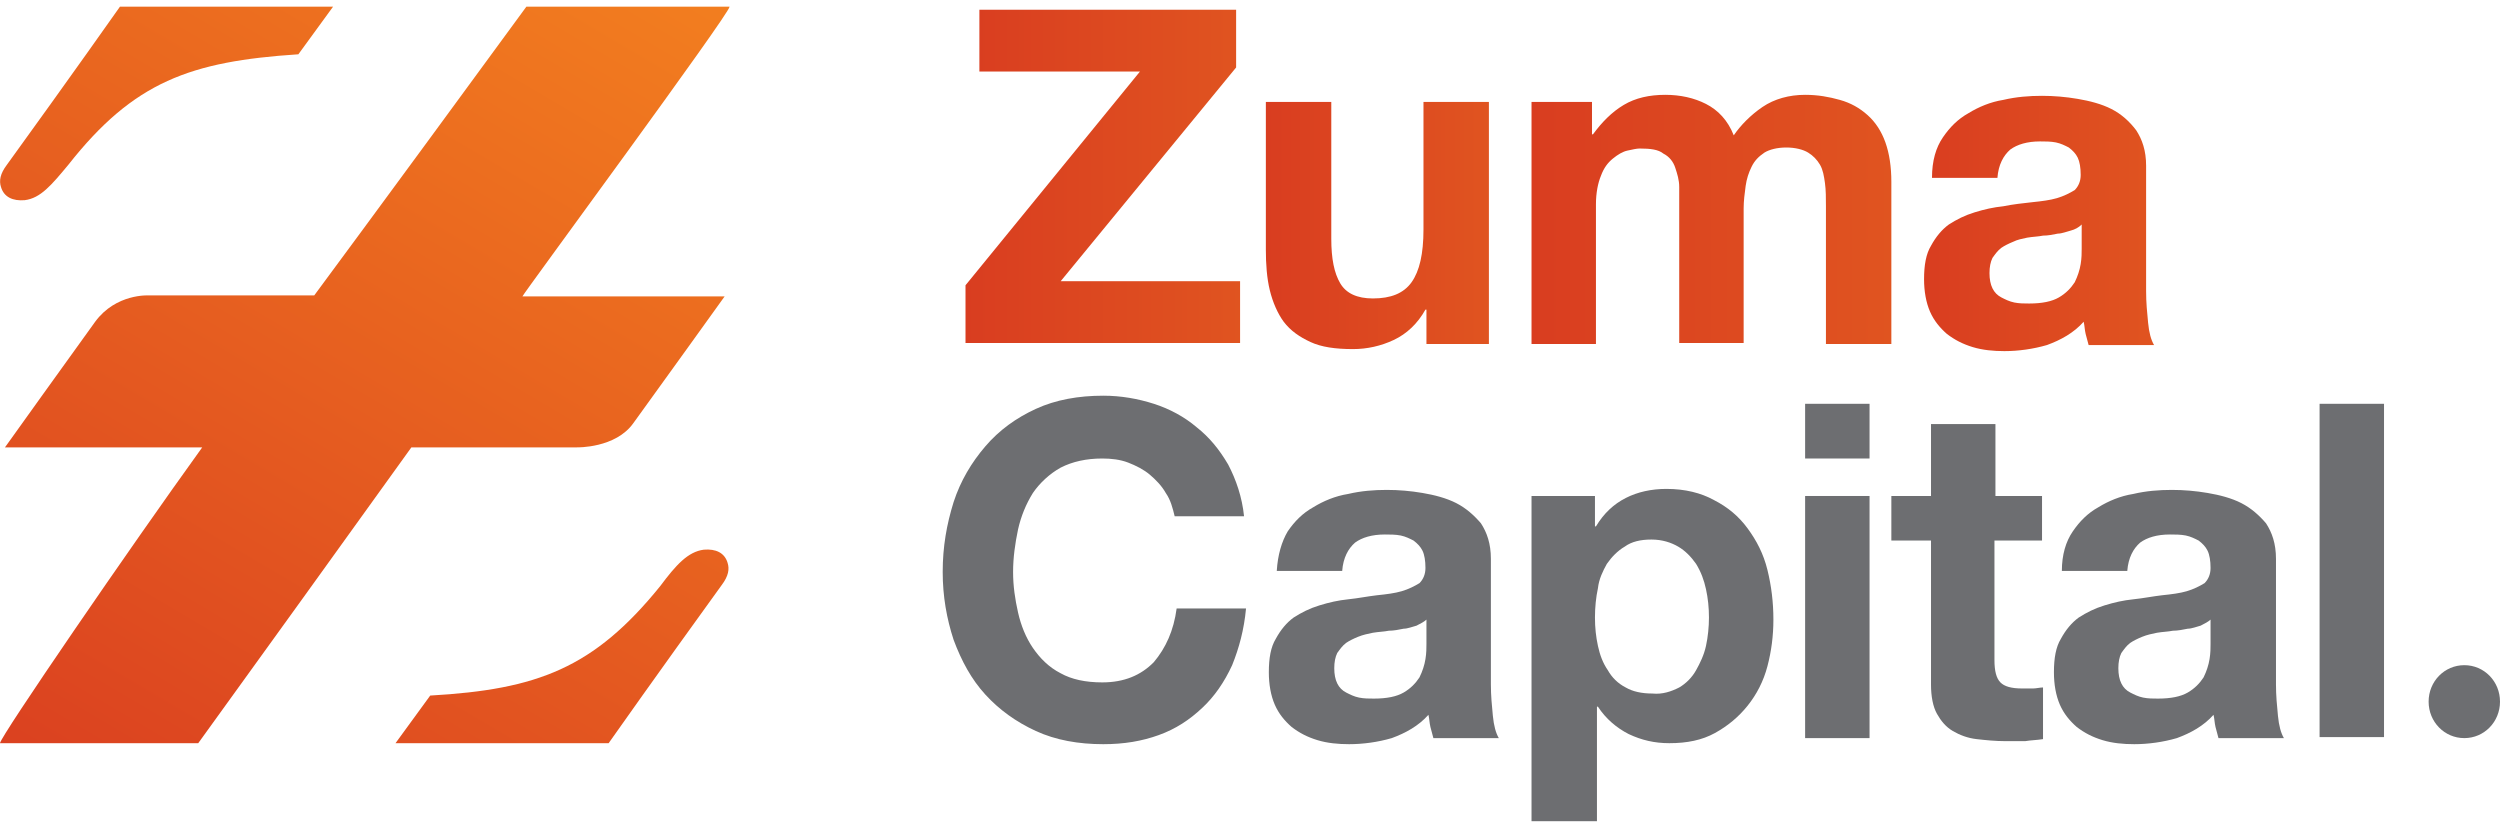
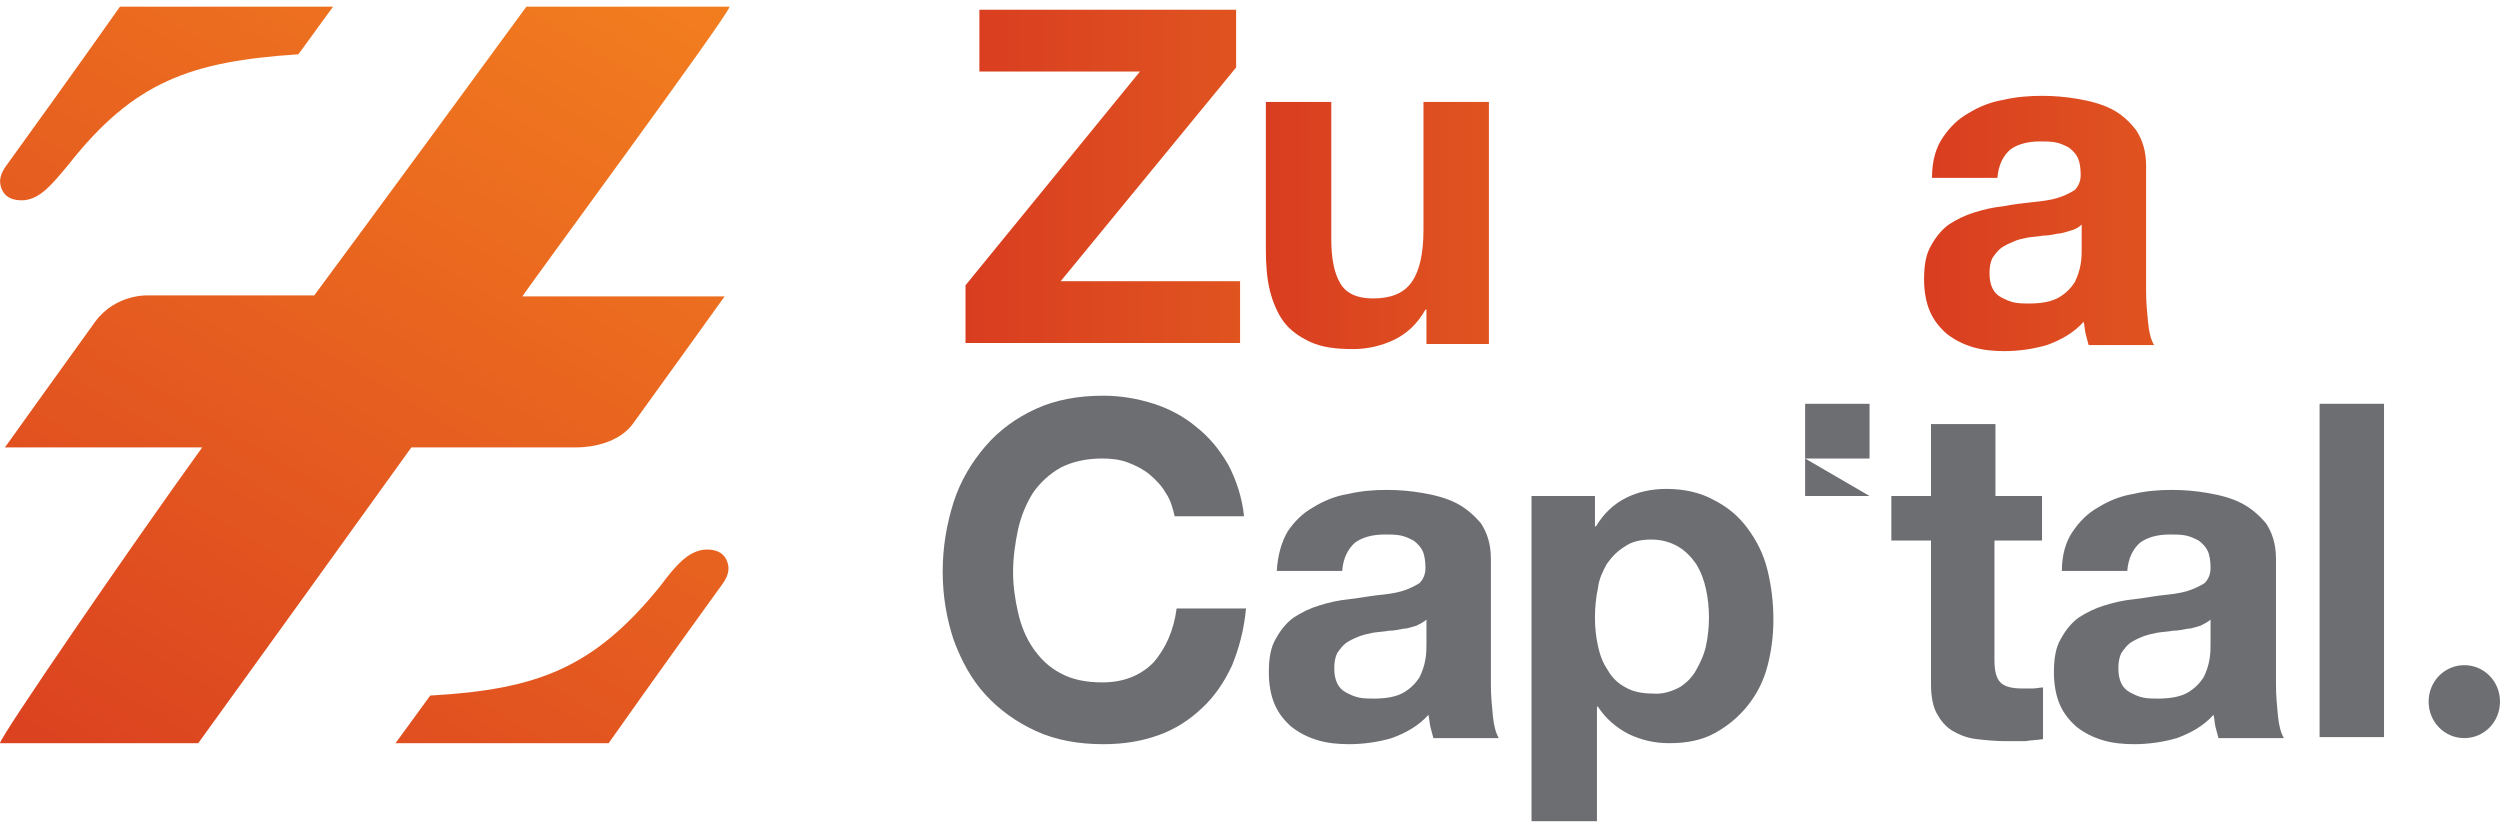
<svg xmlns="http://www.w3.org/2000/svg" width="187" height="62" viewBox="0 0 187 62" fill="none">
  <g clip-path="url(#clip0_18_1126)">
    <path d="M85.27 5.35H73.258V0.727H92.462V5.047L79.338 21.035H92.758V25.658H72.22V21.338L85.27 5.35Z" fill="url(#paint0_linear_18_1126)" />
    <path d="M106.698 25.658V23.157H106.624C106.031 24.218 105.215 24.976 104.251 25.43C103.287 25.885 102.249 26.112 101.211 26.112C99.877 26.112 98.839 25.961 98.023 25.582C97.207 25.203 96.54 24.748 96.021 24.067C95.576 23.46 95.205 22.627 94.983 21.717C94.76 20.808 94.686 19.747 94.686 18.686V7.623H99.58V17.853C99.58 19.368 99.802 20.429 100.247 21.187C100.692 21.945 101.508 22.324 102.694 22.324C104.029 22.324 104.993 21.945 105.586 21.111C106.179 20.278 106.476 18.989 106.476 17.171V7.623H111.37V25.733H106.698V25.658Z" fill="url(#paint1_linear_18_1126)" />
-     <path d="M119.081 7.623V10.048H119.155C119.822 9.138 120.564 8.381 121.454 7.85C122.343 7.32 123.381 7.093 124.568 7.093C125.68 7.093 126.718 7.32 127.608 7.775C128.498 8.229 129.239 8.987 129.684 10.124C130.203 9.366 130.944 8.608 131.834 8.002C132.724 7.396 133.836 7.093 135.023 7.093C135.986 7.093 136.802 7.244 137.618 7.471C138.433 7.699 139.101 8.078 139.694 8.608C140.287 9.138 140.732 9.82 141.029 10.654C141.325 11.488 141.473 12.473 141.473 13.609V25.733H136.58V15.428C136.58 14.822 136.58 14.216 136.506 13.685C136.431 13.155 136.357 12.7 136.135 12.321C135.912 11.942 135.616 11.639 135.245 11.412C134.874 11.184 134.281 11.033 133.614 11.033C132.946 11.033 132.353 11.184 131.983 11.412C131.538 11.715 131.241 12.018 131.019 12.473C130.796 12.927 130.648 13.382 130.574 13.912C130.5 14.443 130.425 15.049 130.425 15.579V25.658H125.606V15.579C125.606 15.049 125.606 14.519 125.606 13.988C125.606 13.458 125.458 13.003 125.309 12.548C125.161 12.094 124.864 11.715 124.419 11.488C124.049 11.184 123.456 11.109 122.64 11.109C122.417 11.109 122.121 11.184 121.75 11.26C121.379 11.336 121.009 11.563 120.638 11.866C120.267 12.169 119.971 12.548 119.748 13.155C119.526 13.685 119.377 14.443 119.377 15.276V25.733H114.558V7.623H119.081Z" fill="url(#paint2_linear_18_1126)" />
    <path d="M145.329 10.275C145.848 9.517 146.441 8.911 147.257 8.457C147.998 8.002 148.888 7.623 149.852 7.471C150.816 7.244 151.78 7.168 152.744 7.168C153.634 7.168 154.523 7.244 155.413 7.396C156.303 7.547 157.193 7.775 157.934 8.153C158.676 8.532 159.269 9.063 159.788 9.745C160.233 10.427 160.529 11.26 160.529 12.397V21.793C160.529 22.627 160.603 23.384 160.678 24.142C160.752 24.9 160.9 25.43 161.123 25.809H156.229C156.155 25.506 156.08 25.279 156.006 24.976C155.932 24.673 155.932 24.369 155.858 24.066C155.117 24.9 154.153 25.43 153.115 25.809C152.077 26.112 150.964 26.264 149.926 26.264C149.111 26.264 148.295 26.188 147.554 25.961C146.812 25.733 146.219 25.43 145.626 24.976C145.107 24.521 144.662 23.991 144.365 23.309C144.069 22.627 143.92 21.793 143.92 20.884C143.92 19.823 144.069 18.989 144.439 18.383C144.81 17.701 145.255 17.171 145.774 16.792C146.367 16.413 146.96 16.11 147.702 15.883C148.443 15.655 149.111 15.504 149.852 15.428C150.594 15.276 151.335 15.201 152.002 15.125C152.744 15.049 153.337 14.973 153.856 14.822C154.375 14.67 154.82 14.443 155.191 14.216C155.487 13.912 155.636 13.534 155.636 13.079C155.636 12.548 155.561 12.094 155.413 11.791C155.265 11.488 155.042 11.26 154.746 11.033C154.449 10.881 154.153 10.73 153.782 10.654C153.411 10.578 152.966 10.578 152.596 10.578C151.632 10.578 150.89 10.806 150.371 11.184C149.852 11.639 149.481 12.321 149.407 13.306H144.513C144.513 12.018 144.81 11.033 145.329 10.275ZM154.894 17.247C154.598 17.322 154.227 17.474 153.93 17.474C153.559 17.55 153.189 17.625 152.818 17.625C152.447 17.701 152.077 17.701 151.632 17.777C151.261 17.853 150.89 17.929 150.594 18.08C150.223 18.232 149.926 18.383 149.704 18.535C149.407 18.762 149.259 18.989 149.036 19.293C148.888 19.596 148.814 19.974 148.814 20.429C148.814 20.884 148.888 21.263 149.036 21.566C149.185 21.869 149.407 22.096 149.704 22.248C150 22.399 150.297 22.551 150.668 22.627C151.038 22.703 151.409 22.703 151.78 22.703C152.744 22.703 153.485 22.551 154.004 22.248C154.523 21.945 154.894 21.566 155.191 21.111C155.413 20.657 155.561 20.202 155.636 19.747C155.71 19.293 155.71 18.914 155.71 18.61V16.792C155.487 17.019 155.191 17.171 154.894 17.247Z" fill="url(#paint3_linear_18_1126)" />
    <path d="M87.198 36.873C86.901 36.342 86.456 35.888 86.011 35.509C85.566 35.13 84.973 34.827 84.38 34.599C83.787 34.372 83.119 34.296 82.452 34.296C81.266 34.296 80.228 34.524 79.338 34.978C78.522 35.433 77.781 36.115 77.262 36.873C76.743 37.706 76.372 38.615 76.15 39.601C75.927 40.661 75.779 41.722 75.779 42.783C75.779 43.844 75.927 44.829 76.15 45.814C76.372 46.799 76.743 47.709 77.262 48.467C77.781 49.224 78.448 49.906 79.338 50.361C80.153 50.816 81.192 51.043 82.452 51.043C84.083 51.043 85.344 50.512 86.308 49.527C87.198 48.467 87.791 47.178 88.013 45.511H93.203C93.055 47.102 92.684 48.467 92.165 49.755C91.572 51.043 90.831 52.104 89.941 52.937C88.977 53.847 87.939 54.529 86.678 54.983C85.418 55.438 84.083 55.665 82.526 55.665C80.672 55.665 78.967 55.362 77.484 54.68C76.001 53.998 74.741 53.089 73.703 51.952C72.665 50.816 71.923 49.452 71.33 47.86C70.811 46.269 70.514 44.602 70.514 42.783C70.514 40.889 70.811 39.222 71.33 37.555C71.849 35.963 72.665 34.599 73.703 33.387C74.741 32.175 76.001 31.265 77.484 30.583C78.967 29.901 80.672 29.598 82.526 29.598C83.861 29.598 85.121 29.826 86.308 30.204C87.494 30.583 88.606 31.189 89.496 31.947C90.46 32.705 91.201 33.614 91.869 34.751C92.462 35.888 92.907 37.176 93.055 38.615H87.865C87.716 38.009 87.568 37.403 87.198 36.873Z" fill="#6D6E71" />
    <path d="M96.318 39.752C96.837 38.994 97.43 38.388 98.246 37.934C98.987 37.479 99.877 37.1 100.841 36.948C101.805 36.721 102.768 36.645 103.732 36.645C104.622 36.645 105.512 36.721 106.402 36.873C107.291 37.024 108.181 37.252 108.923 37.63C109.664 38.009 110.257 38.54 110.776 39.146C111.221 39.828 111.518 40.661 111.518 41.798V51.194C111.518 52.028 111.592 52.786 111.666 53.544C111.74 54.301 111.889 54.832 112.111 55.211H107.217C107.143 54.907 107.069 54.68 106.995 54.377C106.921 54.074 106.921 53.771 106.847 53.468C106.105 54.301 105.141 54.832 104.103 55.211C103.065 55.514 101.953 55.665 100.915 55.665C100.099 55.665 99.284 55.589 98.542 55.362C97.801 55.135 97.207 54.832 96.614 54.377C96.095 53.922 95.65 53.392 95.354 52.71C95.057 52.028 94.909 51.194 94.909 50.285C94.909 49.224 95.057 48.391 95.428 47.785C95.799 47.102 96.243 46.572 96.763 46.193C97.356 45.814 97.949 45.511 98.69 45.284C99.432 45.056 100.099 44.905 100.841 44.829C101.582 44.753 102.324 44.602 102.991 44.526C103.732 44.45 104.326 44.374 104.845 44.223C105.364 44.071 105.808 43.844 106.179 43.617C106.476 43.314 106.624 42.935 106.624 42.48C106.624 41.95 106.55 41.495 106.402 41.192C106.253 40.889 106.031 40.661 105.734 40.434C105.438 40.283 105.141 40.131 104.77 40.055C104.4 39.98 103.955 39.98 103.584 39.98C102.62 39.98 101.879 40.207 101.36 40.586C100.841 41.04 100.47 41.722 100.396 42.707H95.502C95.576 41.495 95.873 40.51 96.318 39.752ZM105.957 46.799C105.66 46.875 105.289 47.027 104.993 47.027C104.622 47.102 104.251 47.178 103.881 47.178C103.51 47.254 103.139 47.254 102.694 47.33C102.324 47.406 101.953 47.481 101.582 47.633C101.211 47.785 100.915 47.936 100.692 48.088C100.396 48.315 100.247 48.542 100.025 48.845C99.877 49.148 99.803 49.527 99.803 49.982C99.803 50.437 99.877 50.816 100.025 51.119C100.173 51.422 100.396 51.649 100.692 51.801C100.989 51.952 101.286 52.104 101.656 52.179C102.027 52.255 102.398 52.255 102.768 52.255C103.732 52.255 104.474 52.104 104.993 51.801C105.512 51.498 105.883 51.119 106.179 50.664C106.402 50.209 106.55 49.755 106.624 49.3C106.698 48.845 106.698 48.466 106.698 48.163V46.345C106.55 46.496 106.253 46.648 105.957 46.799Z" fill="#6D6E71" />
    <path d="M119.303 37.1V39.373H119.378C119.971 38.388 120.712 37.706 121.602 37.252C122.492 36.797 123.53 36.57 124.642 36.57C126.051 36.57 127.237 36.873 128.201 37.403C129.239 37.934 130.055 38.615 130.722 39.525C131.389 40.434 131.908 41.419 132.205 42.632C132.502 43.844 132.65 45.056 132.65 46.345C132.65 47.557 132.502 48.694 132.205 49.831C131.908 50.967 131.389 51.952 130.722 52.786C130.055 53.619 129.239 54.301 128.275 54.832C127.311 55.362 126.199 55.59 124.864 55.59C123.752 55.59 122.788 55.362 121.824 54.907C120.935 54.453 120.119 53.771 119.526 52.861H119.452V61.424H114.558V37.1H119.303ZM125.606 51.422C126.125 51.119 126.57 50.664 126.866 50.134C127.163 49.603 127.46 48.997 127.608 48.315C127.756 47.633 127.83 46.875 127.83 46.193C127.83 45.435 127.756 44.753 127.608 44.071C127.46 43.389 127.237 42.783 126.866 42.177C126.496 41.647 126.051 41.192 125.532 40.889C125.013 40.586 124.345 40.358 123.53 40.358C122.714 40.358 122.047 40.51 121.528 40.889C121.009 41.192 120.564 41.647 120.193 42.177C119.897 42.708 119.6 43.314 119.526 43.996C119.378 44.678 119.303 45.435 119.303 46.193C119.303 46.951 119.378 47.633 119.526 48.315C119.674 48.997 119.897 49.603 120.267 50.134C120.564 50.664 121.009 51.119 121.602 51.422C122.121 51.725 122.788 51.876 123.604 51.876C124.345 51.952 125.013 51.725 125.606 51.422Z" fill="#6D6E71" />
-     <path d="M135.023 34.296V30.204H139.842V34.296H135.023ZM139.842 37.1V55.211H135.023V37.1H139.842Z" fill="#6D6E71" />
+     <path d="M135.023 34.296V30.204H139.842V34.296H135.023ZV55.211H135.023V37.1H139.842Z" fill="#6D6E71" />
    <path d="M152.744 37.1V40.434H149.185V49.376C149.185 50.209 149.333 50.74 149.63 51.043C149.926 51.346 150.445 51.498 151.261 51.498C151.558 51.498 151.78 51.498 152.077 51.498C152.299 51.498 152.596 51.422 152.818 51.422V55.286C152.373 55.362 151.928 55.362 151.483 55.438C150.964 55.438 150.519 55.438 150 55.438C149.259 55.438 148.517 55.362 147.85 55.286C147.183 55.211 146.59 54.983 146.071 54.68C145.552 54.377 145.181 53.922 144.884 53.392C144.588 52.861 144.439 52.104 144.439 51.194V40.434H141.473V37.1H144.439V31.72H149.259V37.1H152.744Z" fill="#6D6E71" />
    <path d="M155.042 39.752C155.561 38.994 156.155 38.388 156.97 37.934C157.712 37.479 158.601 37.1 159.565 36.948C160.529 36.721 161.493 36.645 162.457 36.645C163.347 36.645 164.237 36.721 165.126 36.873C166.016 37.024 166.906 37.252 167.647 37.63C168.389 38.009 168.982 38.54 169.501 39.146C169.946 39.828 170.243 40.661 170.243 41.798V51.194C170.243 52.028 170.317 52.786 170.391 53.544C170.465 54.301 170.613 54.832 170.836 55.211H165.942C165.868 54.907 165.794 54.68 165.72 54.377C165.646 54.074 165.646 53.771 165.571 53.468C164.83 54.301 163.866 54.832 162.828 55.211C161.79 55.514 160.678 55.665 159.64 55.665C158.824 55.665 158.008 55.589 157.267 55.362C156.525 55.135 155.932 54.832 155.339 54.377C154.82 53.922 154.375 53.392 154.078 52.71C153.782 52.028 153.634 51.194 153.634 50.285C153.634 49.224 153.782 48.391 154.153 47.785C154.523 47.102 154.968 46.572 155.487 46.193C156.08 45.814 156.674 45.511 157.415 45.284C158.157 45.056 158.824 44.905 159.565 44.829C160.307 44.753 161.048 44.602 161.716 44.526C162.457 44.45 163.05 44.374 163.569 44.223C164.088 44.071 164.533 43.844 164.904 43.617C165.201 43.314 165.349 42.935 165.349 42.48C165.349 41.95 165.275 41.495 165.126 41.192C164.978 40.889 164.756 40.661 164.459 40.434C164.163 40.283 163.866 40.131 163.495 40.055C163.124 39.98 162.68 39.98 162.309 39.98C161.345 39.98 160.603 40.207 160.084 40.586C159.565 41.04 159.195 41.722 159.121 42.707H154.227C154.227 41.495 154.523 40.51 155.042 39.752ZM164.607 46.799C164.311 46.875 163.94 47.027 163.644 47.027C163.273 47.102 162.902 47.178 162.531 47.178C162.161 47.254 161.79 47.254 161.345 47.33C160.974 47.406 160.603 47.481 160.233 47.633C159.862 47.785 159.565 47.936 159.343 48.088C159.046 48.315 158.898 48.542 158.676 48.845C158.527 49.148 158.453 49.527 158.453 49.982C158.453 50.437 158.527 50.816 158.676 51.119C158.824 51.422 159.046 51.649 159.343 51.801C159.64 51.952 159.936 52.104 160.307 52.179C160.678 52.255 161.048 52.255 161.419 52.255C162.383 52.255 163.124 52.104 163.644 51.801C164.163 51.498 164.533 51.119 164.83 50.664C165.052 50.209 165.201 49.755 165.275 49.3C165.349 48.845 165.349 48.466 165.349 48.163V46.345C165.201 46.496 164.904 46.648 164.607 46.799Z" fill="#6D6E71" />
    <path d="M178.325 30.204V55.135H173.505V30.204H178.325Z" fill="#6D6E71" />
    <path d="M187 52.483C187 53.998 185.814 55.211 184.331 55.211C182.848 55.211 181.661 53.998 181.661 52.483C181.661 50.967 182.848 49.755 184.331 49.755C185.814 49.755 187 50.967 187 52.483Z" fill="#6D6E71" />
    <path d="M5.116 12.321C10.01 6.107 14.236 4.592 22.318 4.061L24.913 0.5H8.972C5.932 4.819 1.186 11.412 0.519 12.321C-0 13.003 -0.074 13.534 0.074 13.988C0.296 14.746 0.964 15.049 1.853 14.973C3.04 14.822 3.855 13.837 5.116 12.321Z" fill="url(#paint4_linear_18_1126)" />
    <path d="M52.645 41.116C51.458 41.268 50.569 42.253 49.382 43.844C44.414 49.982 40.188 51.573 32.18 52.028L29.585 55.589H45.527C48.567 51.27 53.312 44.678 53.979 43.768C54.498 43.086 54.572 42.556 54.424 42.101C54.202 41.343 53.535 41.04 52.645 41.116Z" fill="url(#paint5_linear_18_1126)" />
    <path d="M43.154 33.463C43.154 33.463 46.046 33.538 47.38 31.644C49.086 29.295 54.202 22.172 54.202 22.172H51.755H39.076C39.15 21.945 54.573 1.03 54.573 0.5H39.372C37.444 3.152 26.99 17.398 23.505 22.096H13.569C13.569 22.096 13.495 22.096 13.421 22.096H11.122C11.122 22.096 8.675 21.945 7.118 24.067C5.413 26.416 0.371 33.463 0.371 33.463H2.818H15.126C9.713 40.965 0 55.135 0 55.589H14.829C16.98 52.634 28.324 36.873 30.771 33.463H40.707H43.154Z" fill="url(#paint6_linear_18_1126)" />
  </g>
  <defs>
    <linearGradient id="paint0_linear_18_1126" x1="72.199" y1="13.204" x2="92.791" y2="13.204" gradientUnits="userSpaceOnUse">
      <stop stop-color="#D93D20" />
      <stop offset="1" stop-color="#E05420" />
    </linearGradient>
    <linearGradient id="paint1_linear_18_1126" x1="94.741" y1="16.875" x2="111.335" y2="16.875" gradientUnits="userSpaceOnUse">
      <stop stop-color="#D93D20" />
      <stop offset="1" stop-color="#E05420" />
    </linearGradient>
    <linearGradient id="paint2_linear_18_1126" x1="114.48" y1="16.403" x2="141.503" y2="16.403" gradientUnits="userSpaceOnUse">
      <stop stop-color="#D93D20" />
      <stop offset="1" stop-color="#E05420" />
    </linearGradient>
    <linearGradient id="paint3_linear_18_1126" x1="143.896" y1="16.631" x2="161.136" y2="16.631" gradientUnits="userSpaceOnUse">
      <stop stop-color="#D93D20" />
      <stop offset="1" stop-color="#E05420" />
    </linearGradient>
    <linearGradient id="paint4_linear_18_1126" x1="-12.986" y1="51.896" x2="31.746" y2="-23.918" gradientUnits="userSpaceOnUse">
      <stop stop-color="#D93D20" />
      <stop offset="1" stop-color="#F5841F" />
    </linearGradient>
    <linearGradient id="paint5_linear_18_1126" x1="25.395" y1="78.638" x2="70.127" y2="2.824" gradientUnits="userSpaceOnUse">
      <stop stop-color="#D93D20" />
      <stop offset="1" stop-color="#F5841F" />
    </linearGradient>
    <linearGradient id="paint6_linear_18_1126" x1="6.152" y1="65.251" x2="50.884" y2="-10.562" gradientUnits="userSpaceOnUse">
      <stop stop-color="#D93D20" />
      <stop offset="1" stop-color="#F5841F" />
    </linearGradient>
    <clipPath id="clip0_18_1126">
      <rect width="187" height="61" fill="white" transform="translate(0 0.5)" />
    </clipPath>
  </defs>
</svg>